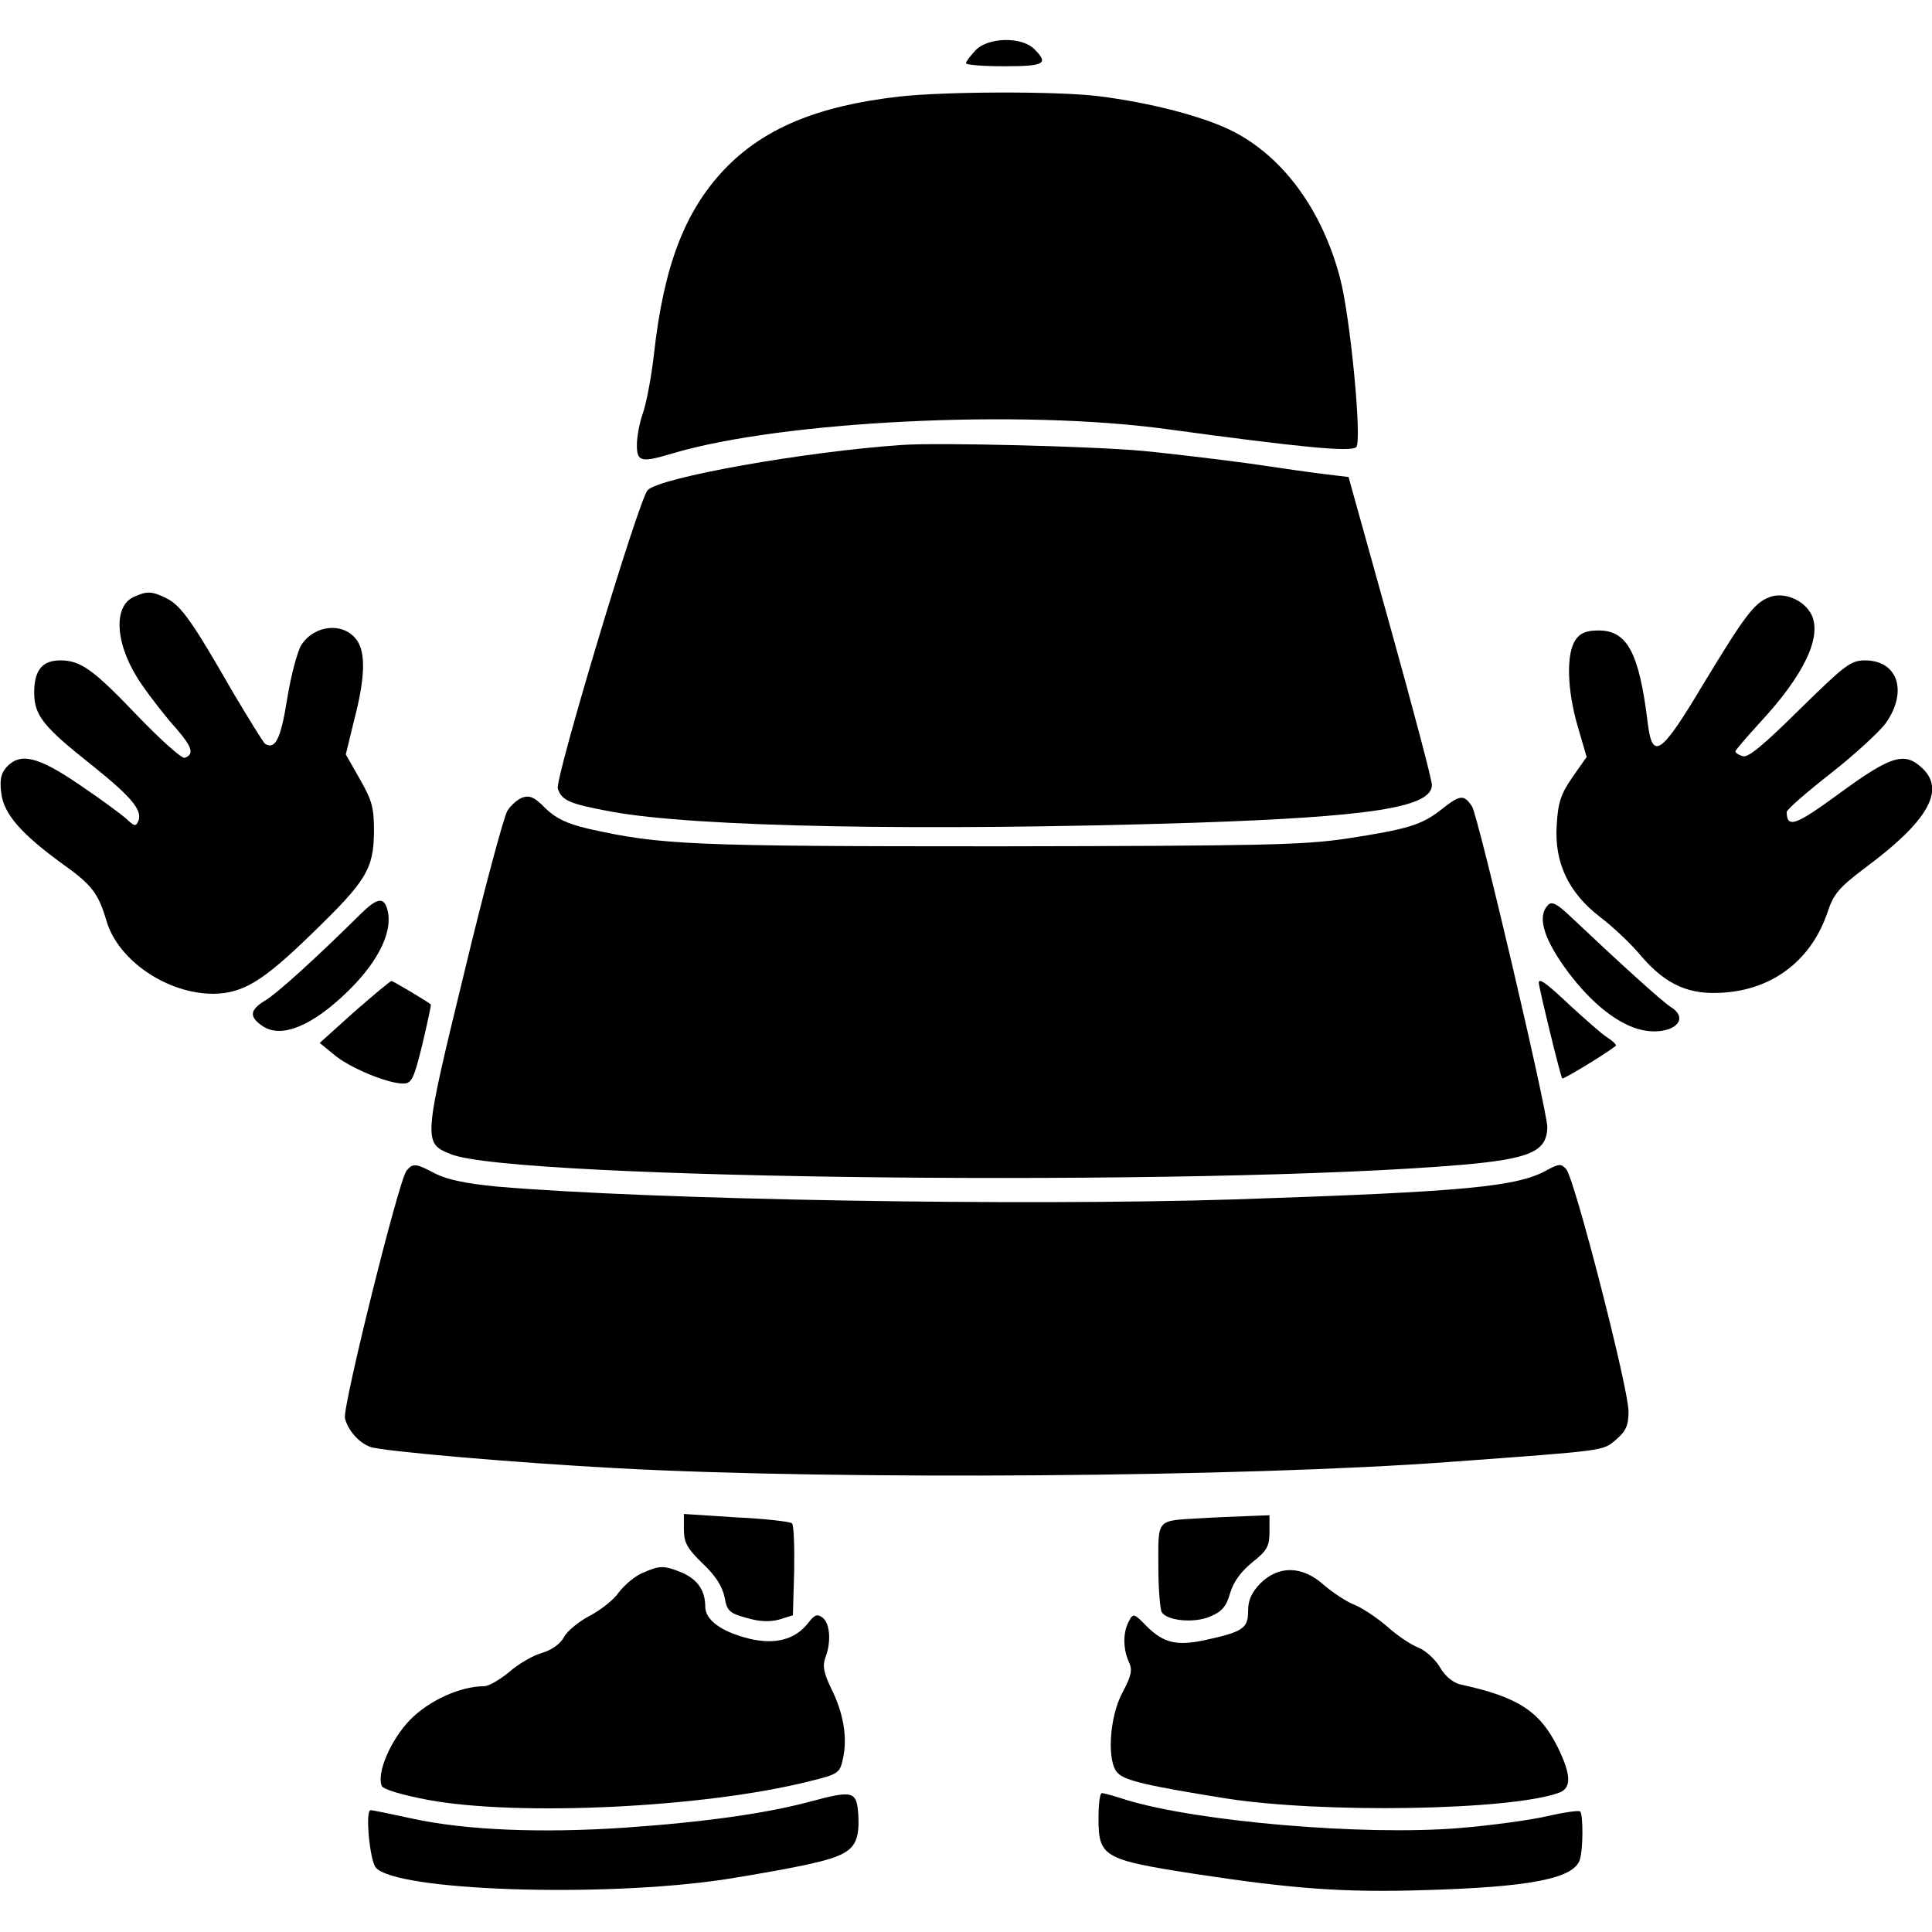
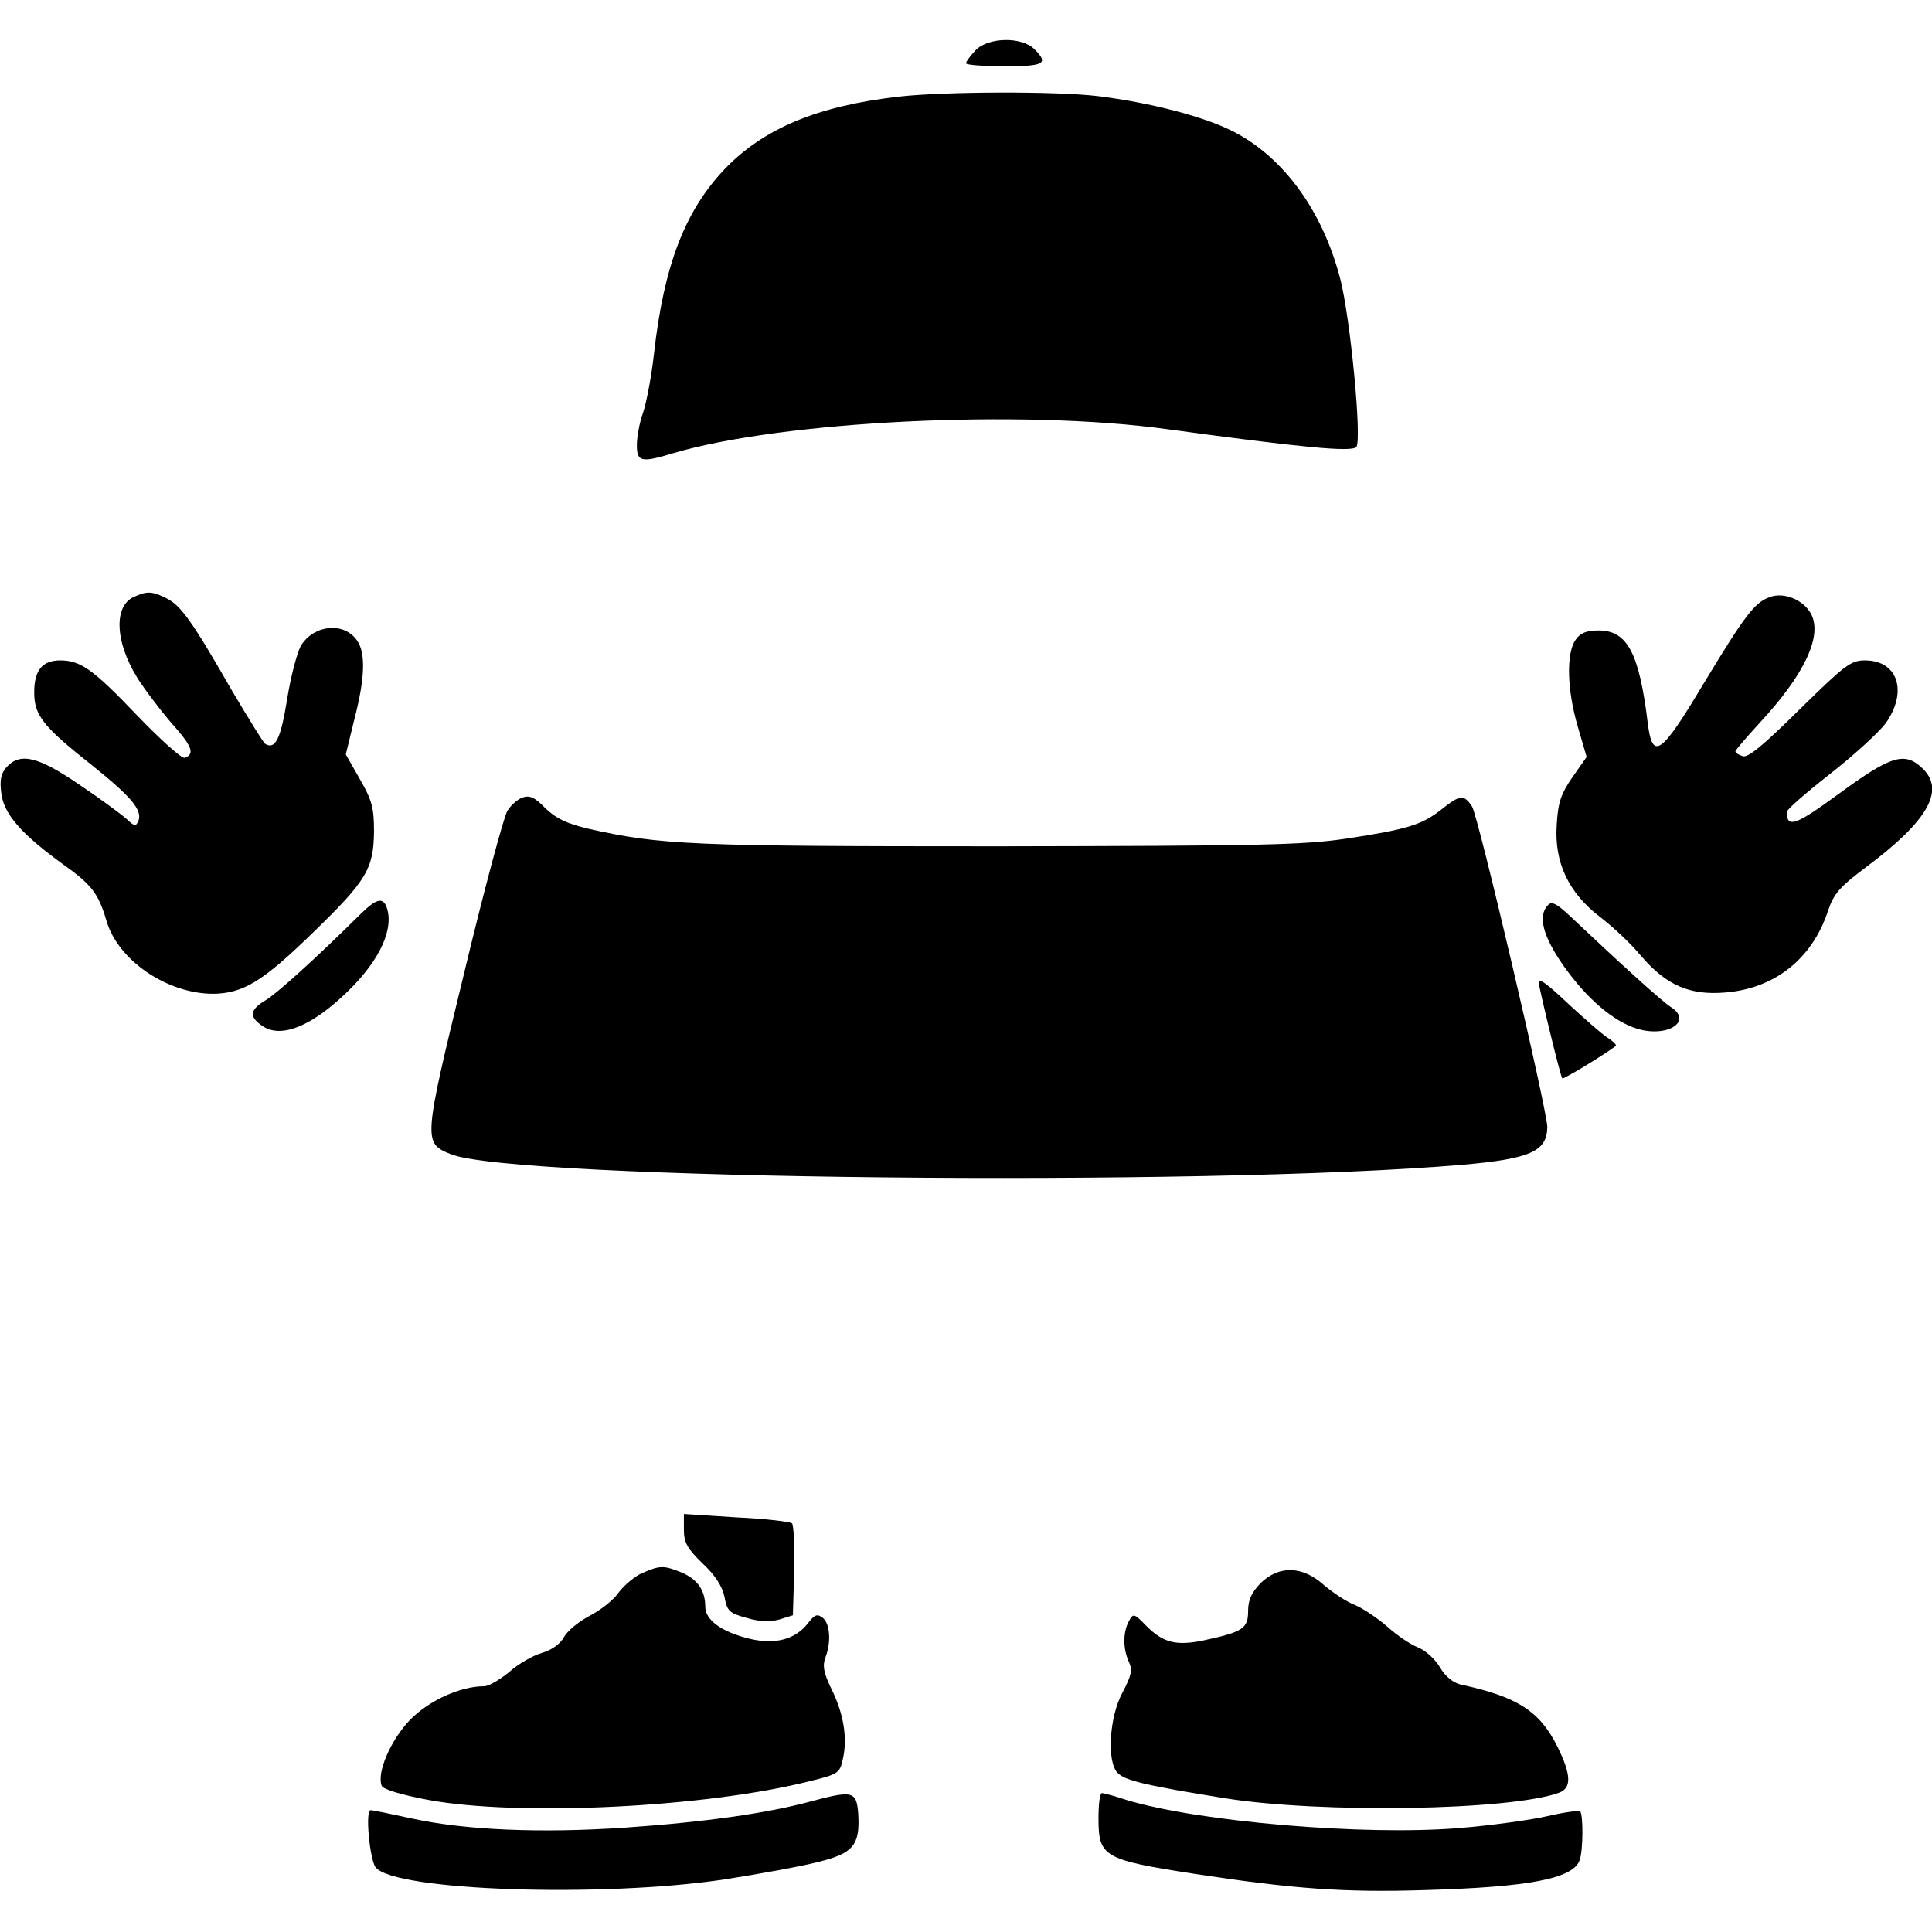
<svg xmlns="http://www.w3.org/2000/svg" version="1.0" width="100mm" height="100mm" viewBox="0 0 452 433" preserveAspectRatio="xMidYMid meet">
  <g transform="translate(0,433) scale(0.1,-0.1)" fill="#000000" stroke="none">
    <path d="M2282 4307 c-12 -13 -22 -26 -22 -30 0 -4 41 -7 90 -7 94 0 104 6 70 40 -30 30 -109 28 -138 -3z" />
    <path d="M2103 4199 c-192 -22 -317 -75 -408 -170 -93 -98 -142 -226 -165 -432 -6 -54 -18 -116 -26 -139 -8 -22 -14 -56 -14 -74 0 -40 10 -42 86 -19 255 75 812 103 1154 56 316 -43 431 -54 443 -42 14 14 -14 306 -38 396 -42 159 -133 283 -251 343 -69 35 -194 67 -314 82 -98 12 -362 11 -467 -1z" />
-     <path d="M2110 3384 c-223 -15 -568 -76 -595 -106 -21 -23 -217 -675 -210 -698 9 -28 28 -36 126 -54 195 -36 727 -46 1359 -26 416 14 559 36 560 88 1 9 -43 175 -97 369 l-98 352 -50 6 c-27 3 -111 15 -185 26 -74 10 -184 23 -245 29 -121 11 -478 20 -565 14z" />
    <path d="M312 3028 c-50 -24 -41 -118 20 -205 22 -32 58 -78 80 -102 38 -44 43 -61 20 -69 -7 -2 -56 42 -110 98 -103 108 -133 130 -181 130 -42 0 -61 -23 -61 -75 0 -54 21 -80 136 -171 91 -73 117 -104 108 -129 -6 -14 -9 -14 -28 4 -11 10 -61 47 -110 80 -98 67 -139 76 -171 41 -13 -15 -16 -30 -12 -61 6 -49 48 -96 143 -165 69 -49 84 -69 103 -133 27 -93 142 -171 250 -171 70 1 116 29 232 142 127 123 143 150 144 238 0 56 -5 73 -33 122 l-33 58 20 82 c25 96 27 156 6 185 -30 43 -99 37 -130 -11 -9 -14 -24 -70 -33 -125 -15 -95 -28 -121 -52 -106 -4 3 -38 58 -76 122 -93 162 -120 201 -154 218 -34 17 -46 18 -78 3z" />
    <path d="M4140 3028 c-36 -13 -59 -45 -156 -205 -98 -164 -118 -178 -129 -90 -20 165 -48 217 -115 217 -29 0 -43 -6 -54 -22 -22 -32 -20 -116 5 -202 l21 -72 -33 -47 c-27 -39 -34 -59 -37 -112 -6 -88 28 -159 101 -215 29 -22 72 -62 96 -91 59 -69 114 -93 197 -86 115 9 203 78 240 189 14 42 27 57 88 103 147 109 188 182 133 233 -41 39 -73 29 -192 -58 -104 -76 -124 -84 -125 -45 0 6 45 45 101 89 55 43 113 96 130 118 53 74 30 148 -48 148 -33 0 -47 -11 -153 -115 -85 -84 -121 -114 -133 -109 -10 3 -17 8 -17 11 0 3 26 33 57 67 104 112 146 201 121 253 -17 34 -64 54 -98 41z" />
    <path d="M1222 2559 c-11 -4 -27 -18 -35 -31 -8 -13 -54 -183 -101 -379 -96 -394 -96 -398 -32 -424 143 -60 1761 -77 2368 -25 158 14 197 31 198 88 0 39 -161 725 -176 750 -19 29 -28 28 -72 -7 -46 -36 -78 -46 -222 -68 -101 -15 -197 -17 -815 -18 -718 0 -789 3 -958 41 -51 12 -76 24 -101 48 -25 26 -37 31 -54 25z" />
    <path d="M845 2288 c-109 -108 -199 -189 -225 -204 -36 -22 -38 -38 -5 -60 44 -29 116 1 199 82 76 74 109 148 90 198 -9 22 -24 18 -59 -16z" />
    <path d="M3622 2308 c-25 -25 -13 -73 37 -144 54 -76 116 -129 172 -146 71 -21 130 18 78 51 -22 14 -125 108 -235 212 -31 29 -43 36 -52 27z" />
-     <path d="M829 2058 l-81 -73 33 -27 c36 -31 126 -68 162 -68 20 0 25 10 45 91 12 51 21 93 20 94 -11 9 -89 55 -92 55 -3 0 -42 -33 -87 -72z" />
    <path d="M3600 2126 c0 -10 51 -221 55 -224 2 -3 101 57 125 76 3 2 -6 11 -20 20 -14 9 -52 43 -86 74 -55 52 -74 66 -74 54z" />
-     <path d="M951 1686 c-18 -22 -150 -553 -144 -579 7 -28 32 -57 59 -67 26 -10 335 -37 579 -50 514 -28 1469 -21 1950 15 366 27 354 25 386 52 23 20 29 33 29 66 0 54 -127 548 -146 567 -12 13 -17 12 -42 -1 -70 -41 -194 -52 -732 -70 -504 -16 -1367 -1 -1728 30 -71 7 -115 16 -143 30 -47 25 -53 25 -68 7z" />
    <path d="M1600 846 c0 -30 8 -44 44 -79 30 -28 46 -54 51 -78 6 -33 11 -38 51 -49 30 -9 55 -10 77 -4 l32 10 3 103 c1 58 -1 108 -5 112 -4 4 -63 11 -130 14 l-123 8 0 -37z" />
-     <path d="M2810 873 c-106 -6 -100 0 -100 -111 0 -53 4 -102 8 -109 13 -20 76 -26 113 -10 27 11 38 23 47 55 8 27 26 51 52 72 34 27 40 37 40 71 l0 39 -52 -2 c-29 -1 -78 -3 -108 -5z" />
    <path d="M1503 745 c-17 -7 -42 -28 -55 -45 -12 -18 -43 -42 -68 -55 -25 -13 -52 -35 -60 -49 -8 -16 -28 -31 -52 -38 -21 -6 -56 -26 -77 -45 -22 -18 -48 -33 -58 -33 -56 0 -129 -33 -174 -79 -45 -47 -78 -123 -66 -154 3 -8 45 -21 109 -33 210 -39 649 -18 893 44 66 16 70 19 77 52 11 48 2 106 -27 164 -18 37 -21 54 -14 73 14 36 11 79 -6 93 -13 10 -19 8 -35 -13 -30 -38 -77 -50 -136 -36 -66 16 -104 44 -104 75 0 38 -18 64 -55 80 -42 17 -51 17 -92 -1z" />
    <path d="M2949 721 c-21 -22 -29 -39 -29 -65 0 -41 -12 -49 -105 -69 -64 -13 -94 -5 -133 34 -29 30 -31 30 -41 11 -14 -26 -14 -64 0 -95 9 -19 6 -32 -15 -72 -31 -57 -37 -163 -11 -188 17 -18 70 -30 250 -59 225 -36 669 -29 783 13 29 11 28 42 -4 107 -42 84 -93 117 -227 146 -17 4 -36 19 -48 40 -11 19 -34 40 -52 47 -18 7 -50 29 -72 49 -22 19 -56 42 -75 50 -19 7 -52 29 -73 47 -50 45 -105 46 -148 4z" />
    <path d="M1895 210 c-100 -27 -245 -48 -435 -61 -194 -13 -369 -6 -494 21 -50 11 -94 20 -99 20 -13 0 -2 -117 12 -134 45 -55 530 -71 816 -28 83 13 182 31 220 41 81 20 97 39 93 111 -4 55 -12 57 -113 30z" />
    <path d="M2570 171 c0 -90 11 -97 225 -130 229 -35 349 -44 538 -38 246 7 349 27 363 71 8 24 8 105 1 113 -3 3 -38 -2 -77 -11 -39 -9 -133 -22 -208 -28 -223 -18 -609 15 -777 66 -27 9 -53 16 -57 16 -5 0 -8 -27 -8 -59z" />
  </g>
</svg>